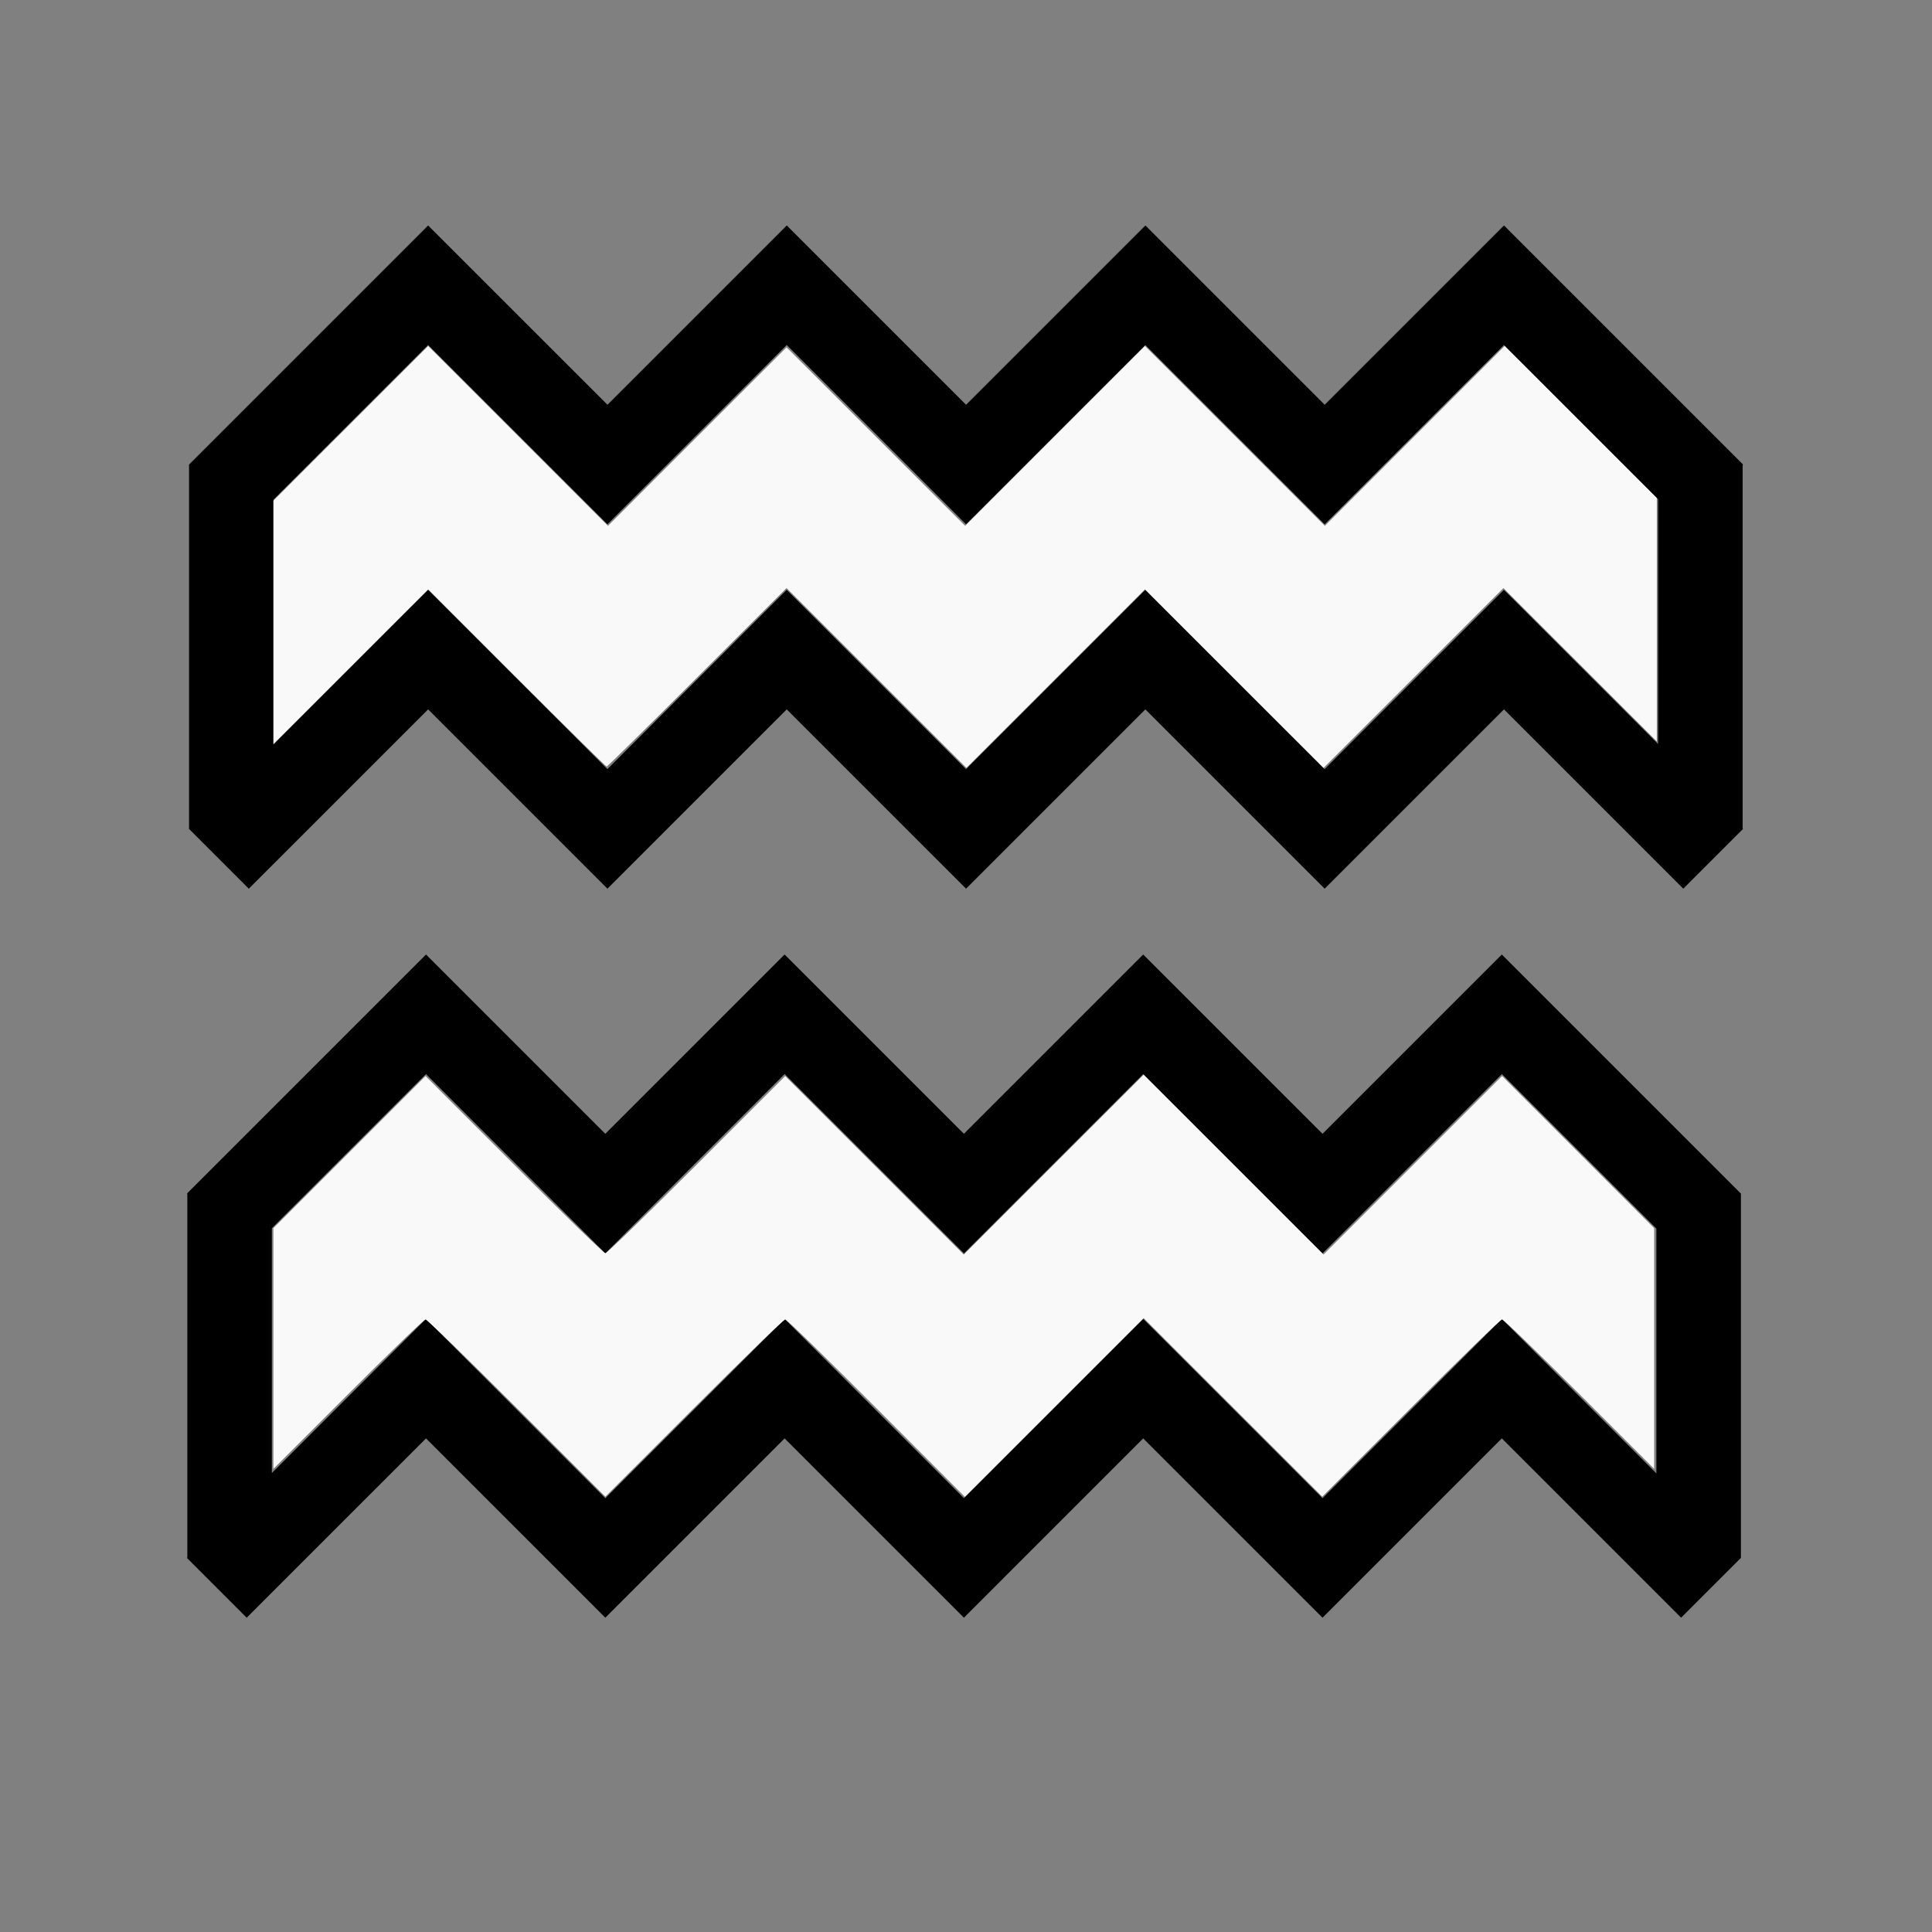
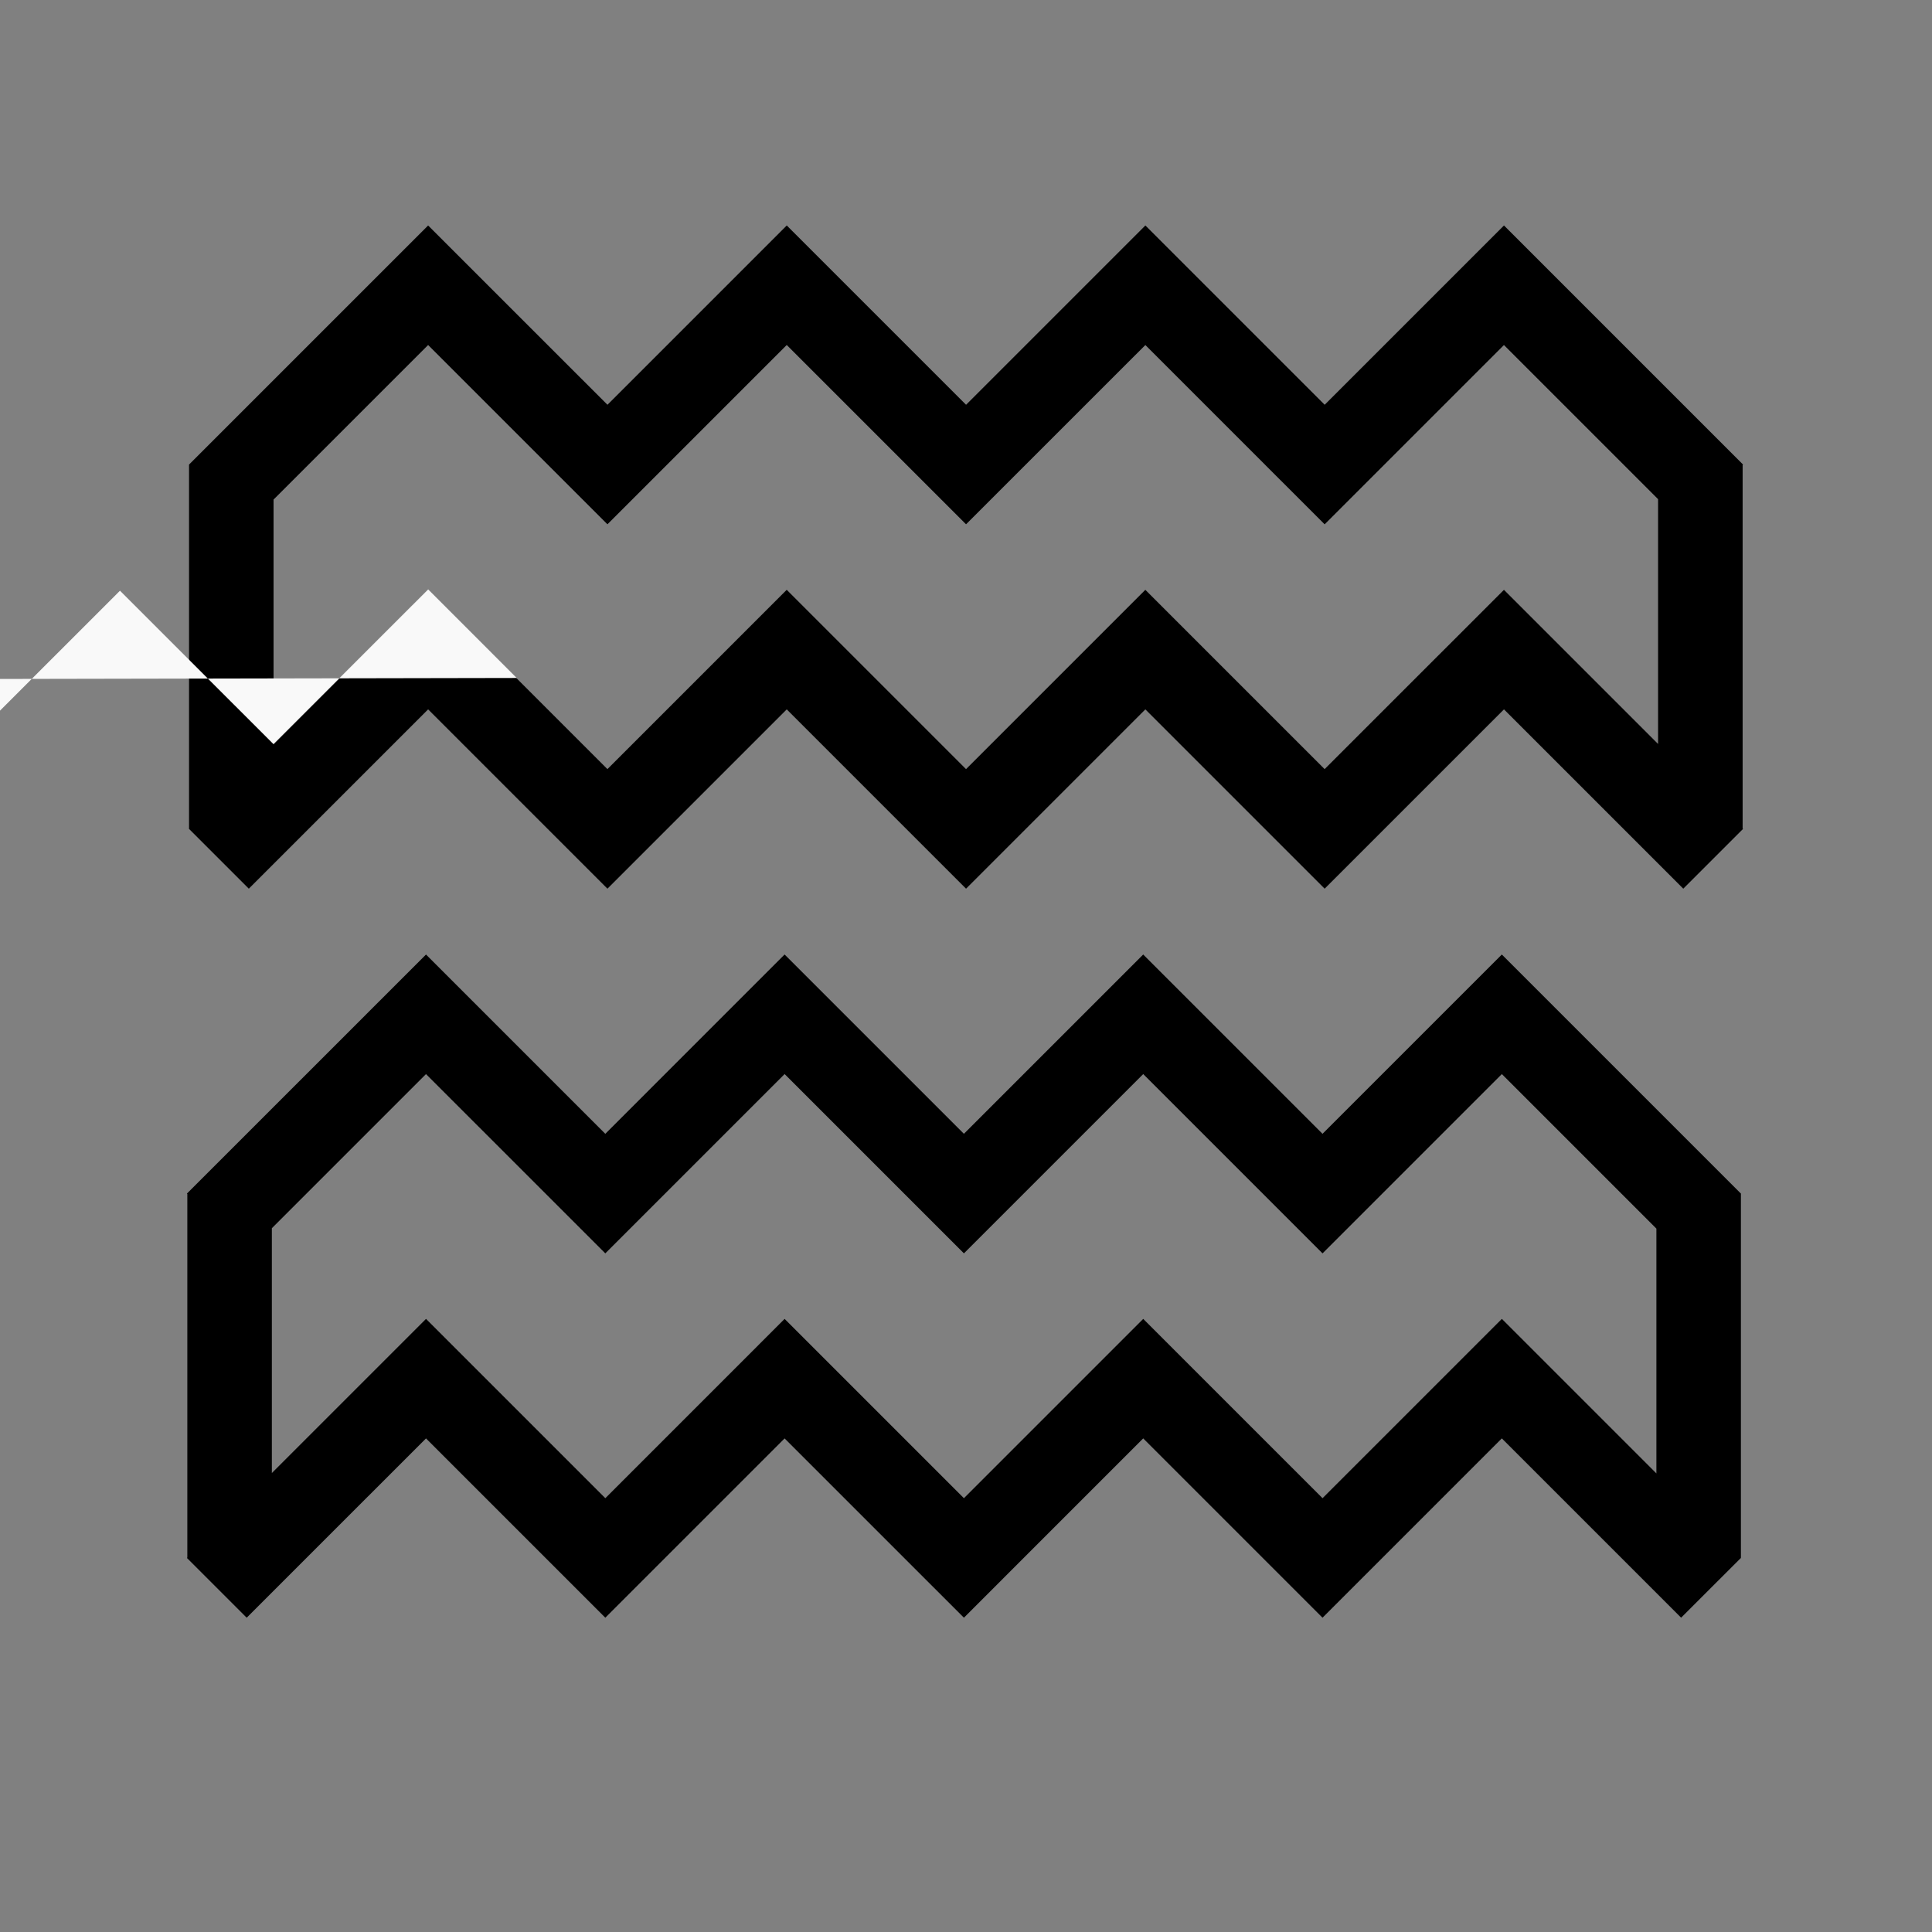
<svg xmlns="http://www.w3.org/2000/svg" xmlns:ns1="http://sodipodi.sourceforge.net/DTD/sodipodi-0.dtd" xmlns:ns2="http://www.inkscape.org/namespaces/inkscape" width="100%" height="100%" viewBox="-95.348 -84.71 200 200" version="1.1" id="svg1" ns1:docname="wcrooked.svg" ns2:version="1.3 (0e150ed6c4, 2023-07-21)">
  <rect x="-95.348" y="-84.71" width="200" height="200" fill="#808080" stroke="none" />
  <defs id="defs1" />
  <ns1:namedview id="namedview1" pagecolor="#505050" bordercolor="#ffffff" borderopacity="1" ns2:showpageshadow="0" ns2:pageopacity="0" ns2:pagecheckerboard="1" ns2:deskcolor="#505050" ns2:document-units="mm" showgrid="false" ns2:zoom="0.96624888" ns2:cx="378.26693" ns2:cy="378.26693" ns2:window-width="1838" ns2:window-height="1057" ns2:window-x="2234" ns2:window-y="1637" ns2:window-maximized="1" ns2:current-layer="svg1" />
  <title id="title1">svgOutput</title>
  <desc id="desc1">made with tinkercad</desc>
  <path id="path1" d="m -51.028,-61.367 -6.188,6.187 v 4.5e-4 l -18.562,18.561 0.023,0.023 h -0.024 v 12.353 25.343 0.017 h 0.02 l 6.168,6.168 5.764,-5.763 12.375,-12.374 0.424,-0.424 18.562,18.561 5.763,-5.763 0.424,-0.424 11.949,-11.949 0.425,-0.425 18.562,18.561 0.298,-0.298 5.465,-5.465 0.424,-0.424 0.297,-0.297 12.077,-12.077 12.375,12.374 6.187,6.187 0.297,-0.297 5.467,-5.466 0.424,-0.424 0.297,-0.297 12.078,-12.077 18.561,18.561 0.298,-0.298 5.889,-5.889 -0.043,-0.043 V 0.459 -24.288 -36.575 l 0.043,-0.044 -24.748,-24.749 -6.187,6.187 -12.374,12.374 -18.562,-18.561 -6.187,6.187 -12.374,12.374 -18.562,-18.562 -6.187,6.187 -12.375,12.374 z m 74.246,12.374 12.374,12.374 -5e-4,5e-4 6.188,6.187 5.89,-5.89 0.297,-0.297 12.374,-12.374 15.955,15.955 v 24.747 0.595 l -15.955,-15.955 -5.89,5.89 -0.298,0.297 -12.078,12.077 -0.297,0.297 -18.562,-18.562 -5.89,5.89 -0.297,0.297 -12.077,12.077 -0.297,0.297 -18.562,-18.562 -5.89,5.89 -0.297,0.298 -12.374,12.374 -18.561,-18.562 -6.188,6.187 -9.813,9.813 v -19.626 -5.717 l 3.33,-3.329 12.374,-12.374 0.297,-0.297 18.562,18.561 5.89,-5.89 0.297,-0.297 12.077,-12.077 0.298,-0.298 18.562,18.561 5.889,-5.89 0.298,-0.297 z m -74.465,63.095 -6.188,6.187 v 5e-4 l -18.562,18.561 0.042,0.042 v 12.29 25.343 l -0.042,0.042 6.187,6.187 18.562,-18.561 18.562,18.561 6.187,-6.187 12.374,-12.374 18.562,18.561 0.298,-0.298 5.889,-5.89 0.297,-0.297 12.077,-12.077 12.374,12.374 -5e-4,5e-4 6.188,6.187 0.297,-0.297 0.425,-0.425 5.465,-5.465 0.297,-0.297 0.424,-0.424 11.654,-11.654 18.561,18.561 0.298,-0.298 0.423,-0.423 0.299,-0.299 5.168,-5.167 -0.025,-0.025 h 0.025 v -0.57 -0.846 -0.594 -23.307 -0.849 -0.592 -10.933 -0.021 h -0.021 l -8.729,-8.729 -15.999,-15.999 -5.467,5.466 -0.297,0.297 -0.424,0.424 -11.654,11.653 -0.297,0.297 -0.424,0.424 -18.562,-18.561 -5.465,5.465 -0.298,0.298 -0.424,0.424 -11.95,11.95 -0.424,0.424 -18.562,-18.562 -5.763,5.763 -0.424,0.424 -12.374,12.375 z m 37.123,12.374 18.562,18.562 0.425,-0.425 5.465,-5.465 0.297,-0.297 0.424,-0.424 11.95,-11.95 12.374,12.374 -5e-4,5e-4 6.188,6.187 0.424,-0.423 0.298,-0.298 5.168,-5.168 0.297,-0.297 0.424,-0.424 0.297,-0.297 11.654,-11.654 15.999,15.999 v 23.308 0.594 0.846 0.595 l -15.999,-15.999 -5.168,5.168 -0.298,0.299 -0.423,0.423 -0.298,0.297 -11.654,11.654 -0.424,0.424 -0.297,0.297 -18.562,-18.561 -5.465,5.465 -0.425,0.425 -0.297,0.297 -12.077,12.077 -0.297,0.297 -18.562,-18.562 -5.889,5.89 -0.298,0.298 -12.374,12.374 -18.562,-18.562 -6.188,6.187 -9.77,9.77 v -19.539 -5.804 l 3.286,-3.286 12.374,-12.374 0.297,-0.297 18.562,18.561 5.89,-5.89 0.297,-0.297 12.077,-12.077 z" style="stroke-width:0.875" />
-   <path style="fill:#f9f9f9;stroke-width:0.274;stroke-opacity:0" d="m -41.854,-14.527 -9.17,-9.173 -8.011,8.008 -8.011,8.008 v -12.596 -12.596 l 8.011,-8.008 8.011,-8.008 9.307,9.31 9.307,9.31 9.243,-9.24 9.243,-9.24 9.243,9.24 9.243,9.24 9.307,-9.31 9.307,-9.31 9.313,9.31 9.313,9.31 9.307,-9.31 9.307,-9.31 7.874,7.871 7.874,7.871 v 12.596 12.596 l -7.941,-7.938 -7.941,-7.938 -9.31,9.307 -9.31,9.307 -9.243,-9.24 -9.243,-9.24 -9.24,9.24 -9.24,9.24 -9.311,-9.308 -9.311,-9.308 -9.243,9.24 c -5.084,5.082 -9.305,9.24 -9.38,9.24 -0.075,0 -4.263,-4.128 -9.307,-9.173 z" id="path2" />
-   <path style="fill:#f9f9f9;stroke-width:0.274;stroke-opacity:0" d="m -41.854,61.049 c -5.044,-5.045 -9.293,-9.173 -9.444,-9.173 -0.15,0 -3.755,3.48 -8.011,7.734 l -7.737,7.734 v -12.459 -12.459 l 7.874,-7.871 7.874,-7.871 9.17,9.173 c 5.043,5.045 9.295,9.173 9.447,9.173 0.152,0 4.403,-4.128 9.447,-9.173 l 9.17,-9.173 9.243,9.24 9.243,9.24 9.31,-9.307 9.31,-9.307 9.31,9.307 9.31,9.307 9.243,-9.24 9.243,-9.24 7.871,7.874 7.871,7.874 v 12.456 12.456 l -7.737,-7.734 c -4.256,-4.254 -7.86,-7.734 -8.011,-7.734 -0.15,0 -4.4,4.128 -9.444,9.173 l -9.17,9.173 -9.243,-9.24 -9.243,-9.24 -9.253,9.251 -9.253,9.25 -9.161,-9.181 c -5.039,-5.05 -9.284,-9.182 -9.434,-9.184 -0.15,-0.001 -4.402,4.126 -9.448,9.171 l -9.176,9.173 z" id="path3" />
+   <path style="fill:#f9f9f9;stroke-width:0.274;stroke-opacity:0" d="m -41.854,-14.527 -9.17,-9.173 -8.011,8.008 -8.011,8.008 v -12.596 -12.596 v 12.596 12.596 l -7.941,-7.938 -7.941,-7.938 -9.31,9.307 -9.31,9.307 -9.243,-9.24 -9.243,-9.24 -9.24,9.24 -9.24,9.24 -9.311,-9.308 -9.311,-9.308 -9.243,9.24 c -5.084,5.082 -9.305,9.24 -9.38,9.24 -0.075,0 -4.263,-4.128 -9.307,-9.173 z" id="path2" />
</svg>